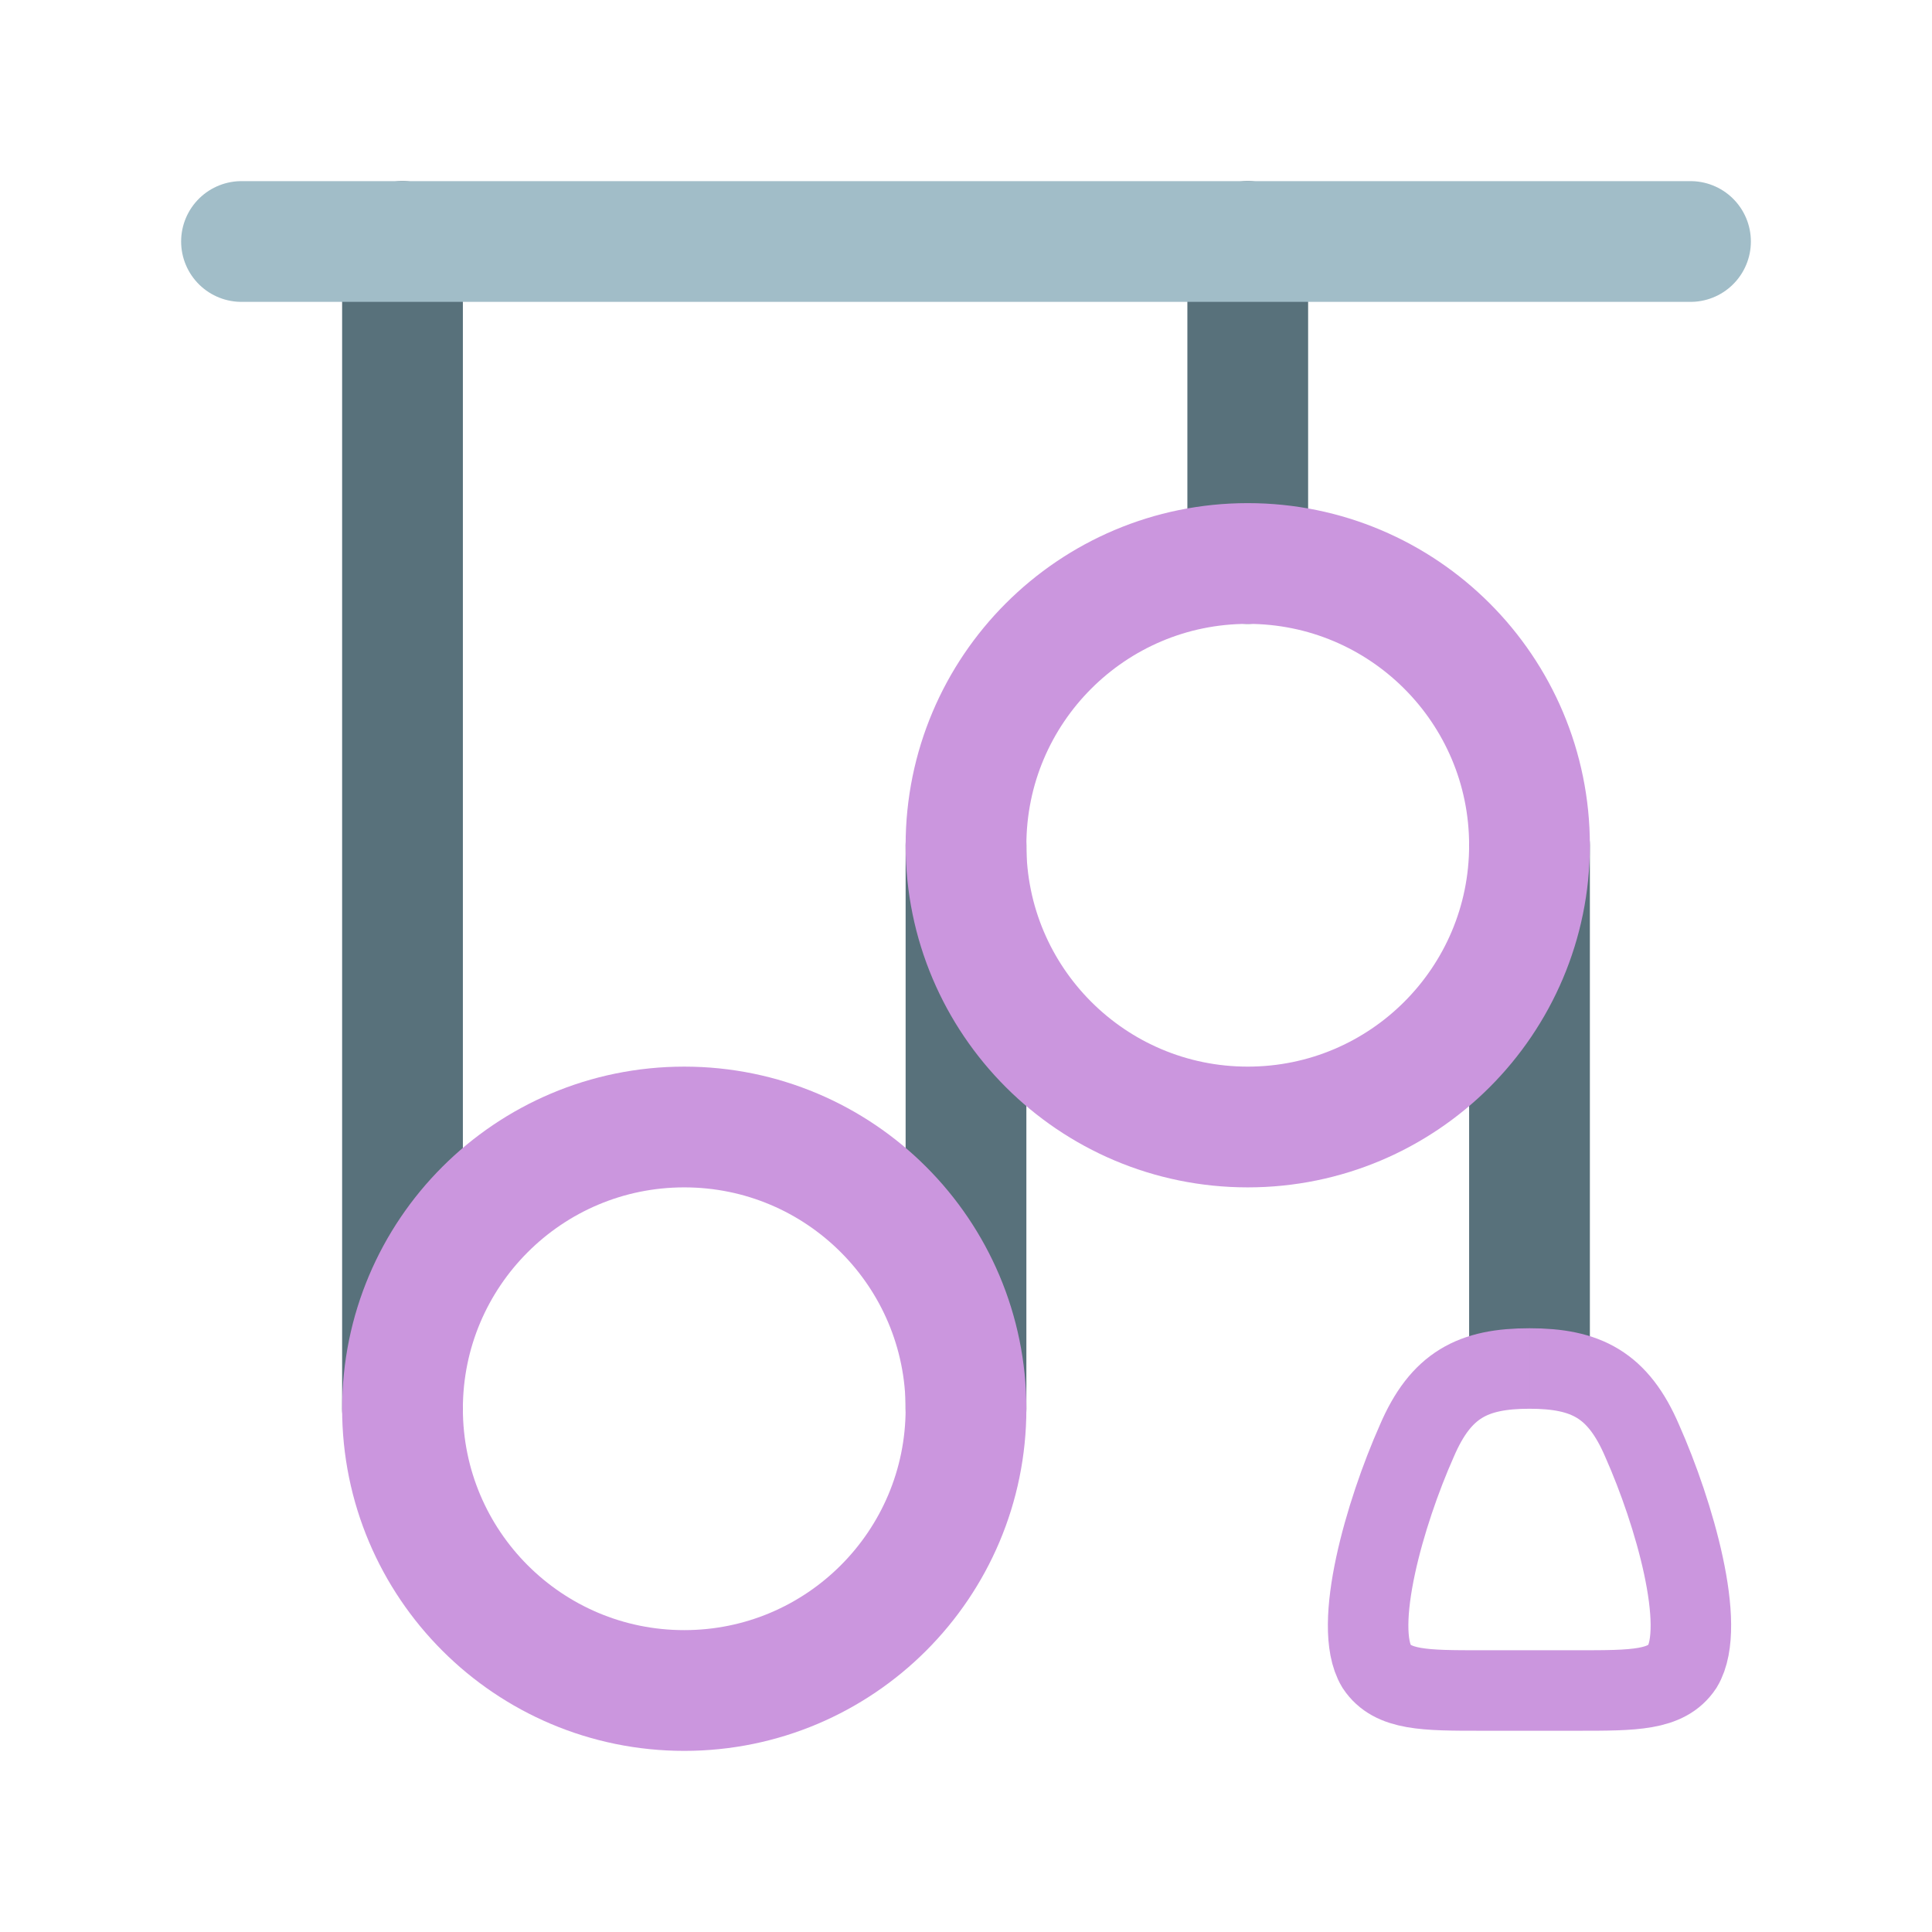
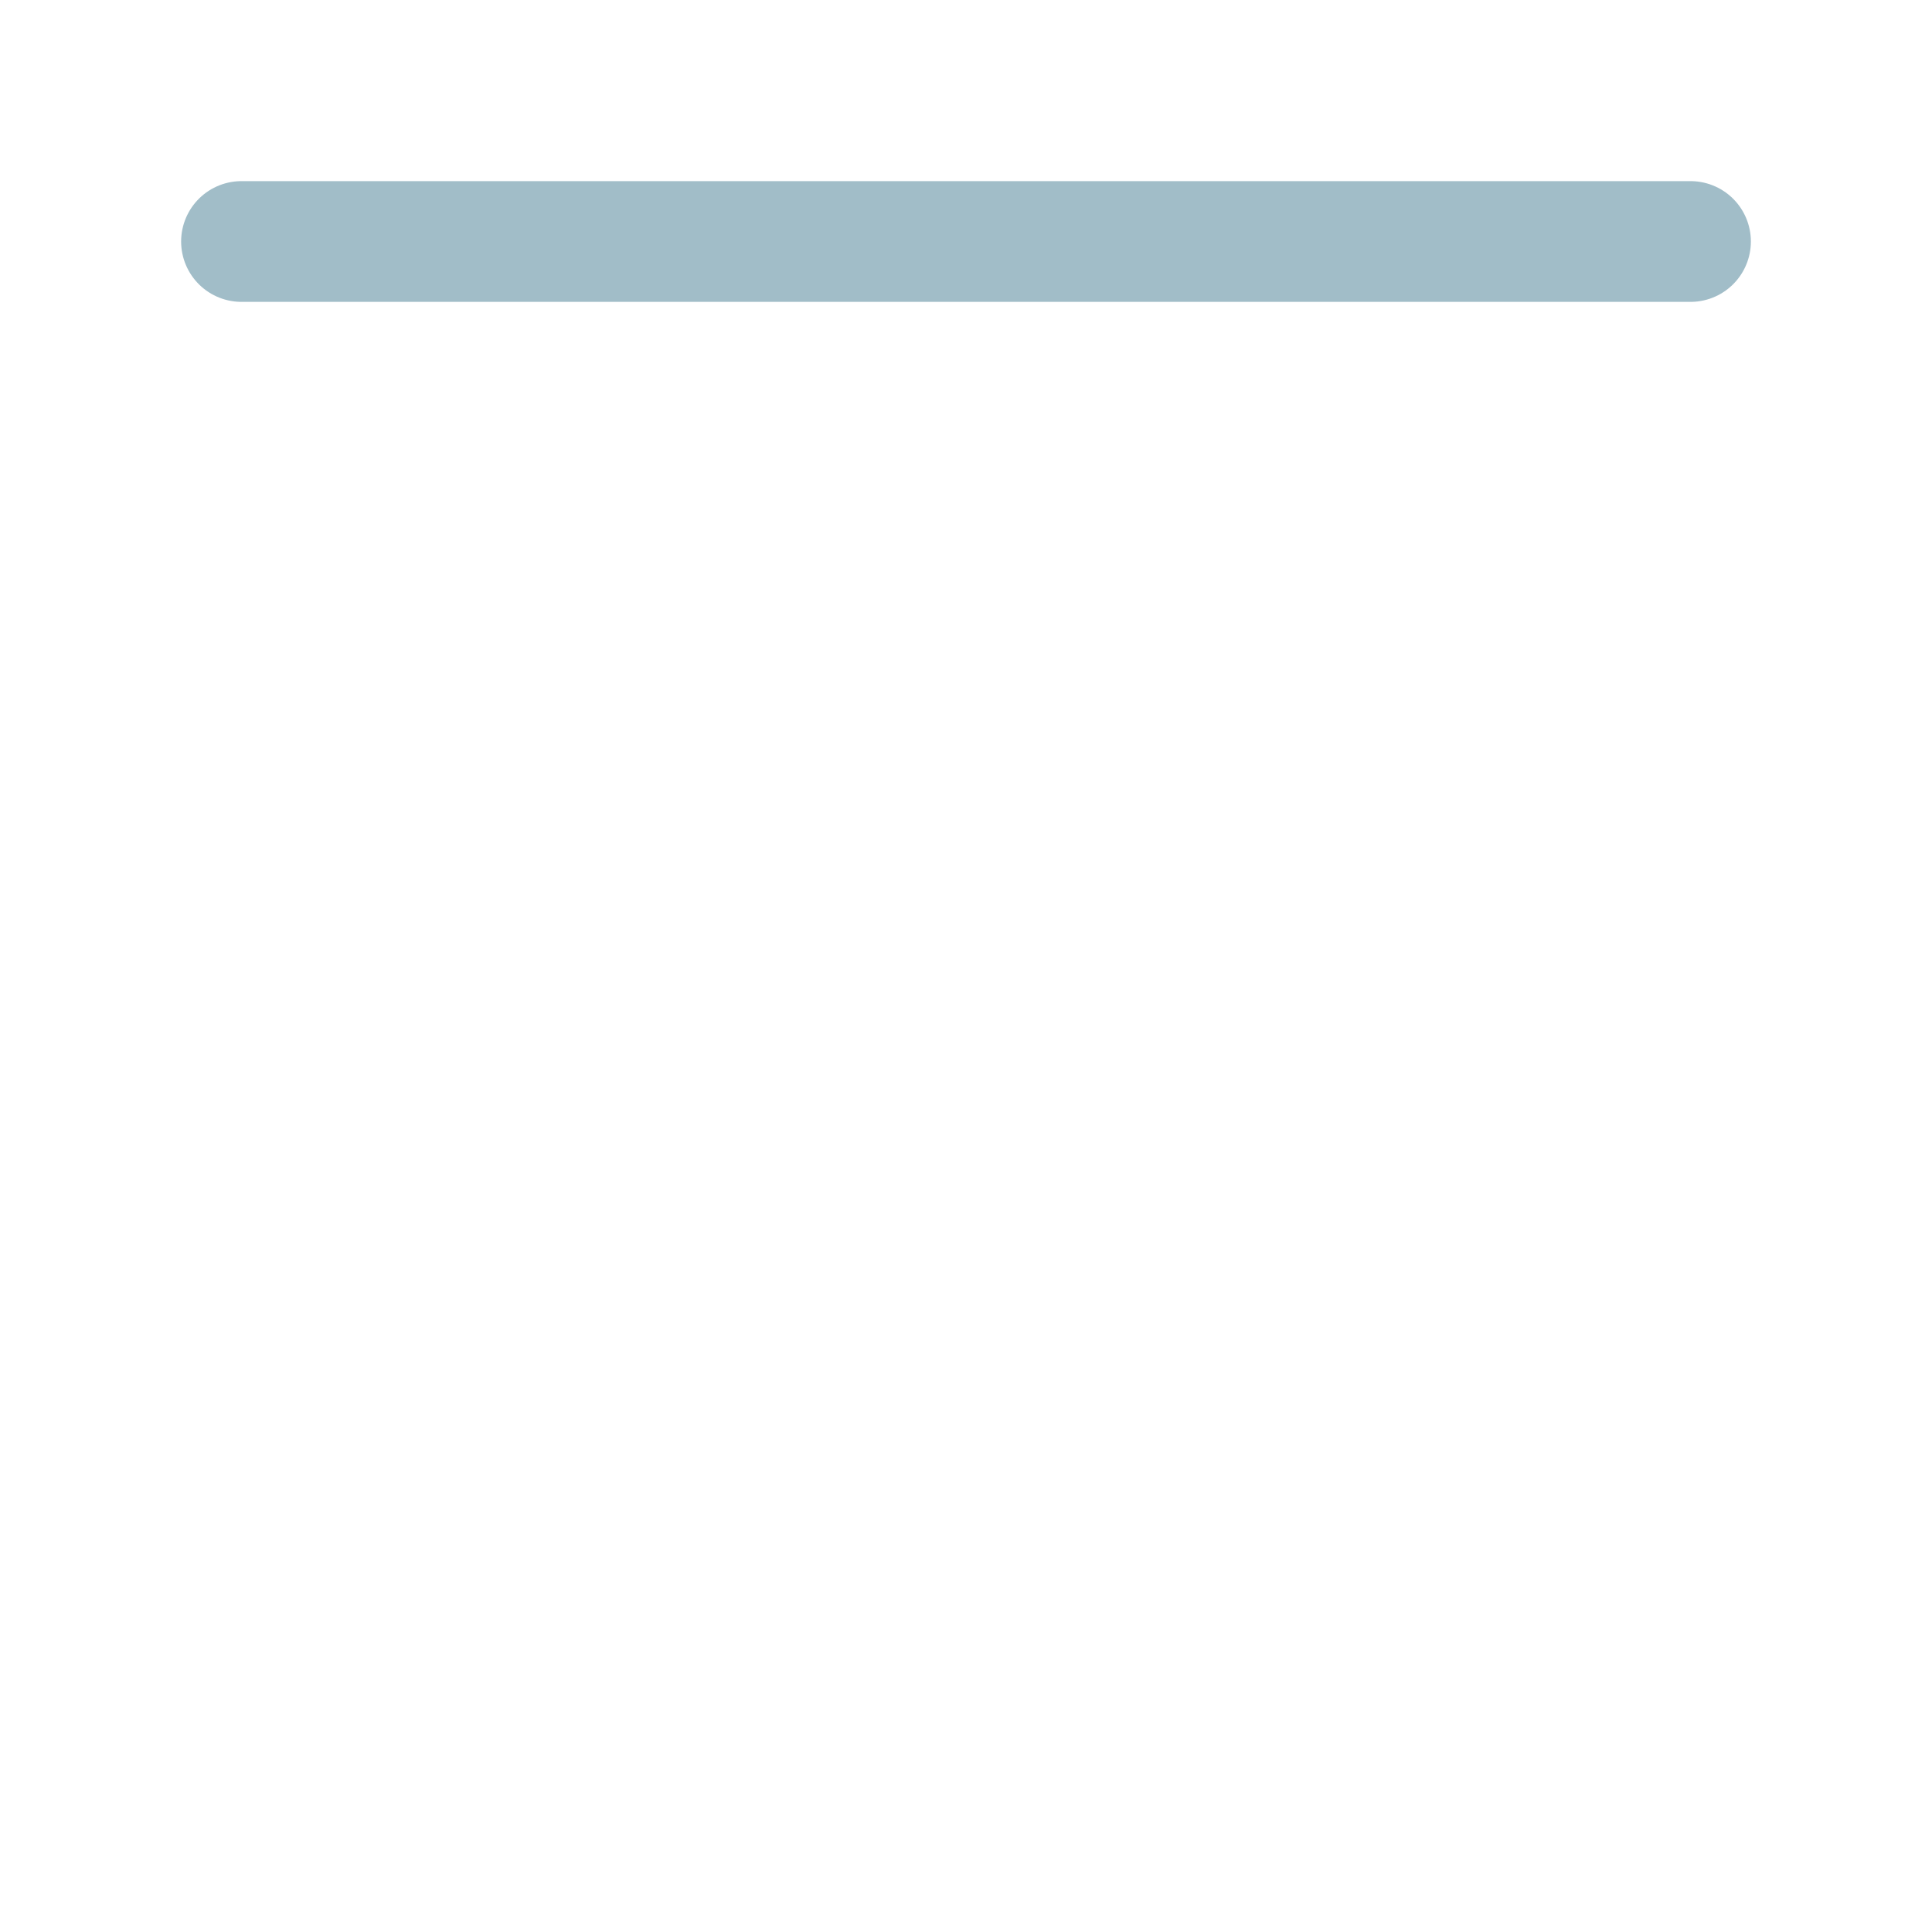
<svg xmlns="http://www.w3.org/2000/svg" viewBox="0 0 24 24">
  <g fill="none" stroke="#afa3df" stroke-linecap="round" stroke-linejoin="round" stroke-width="1.5" color="#afa3df">
-     <path stroke="#58717b" d="M5 17.5V3m7 14.5v-7M15.5 7V3M19 16.7v-6.2" />
    <path fill="#cb96de" stroke="#a1bdc8" d="M3 3h18" />
-     <circle cx="15.5" cy="10.5" r="3.5" stroke="#cb96de" />
-     <circle cx="8.5" cy="17.5" r="3.5" stroke="#cb96de" />
  </g>
-   <path fill="none" stroke="#cb96de" d="M19 17c-.7 0-1.1.2-1.4.9-.4.9-.8 2.3-.5 2.8.2.3.6.3 1.3.3h1.2c.7 0 1.1 0 1.3-.3.3-.5-.1-1.9-.5-2.8-.3-.7-.7-.9-1.4-.9" />
</svg>